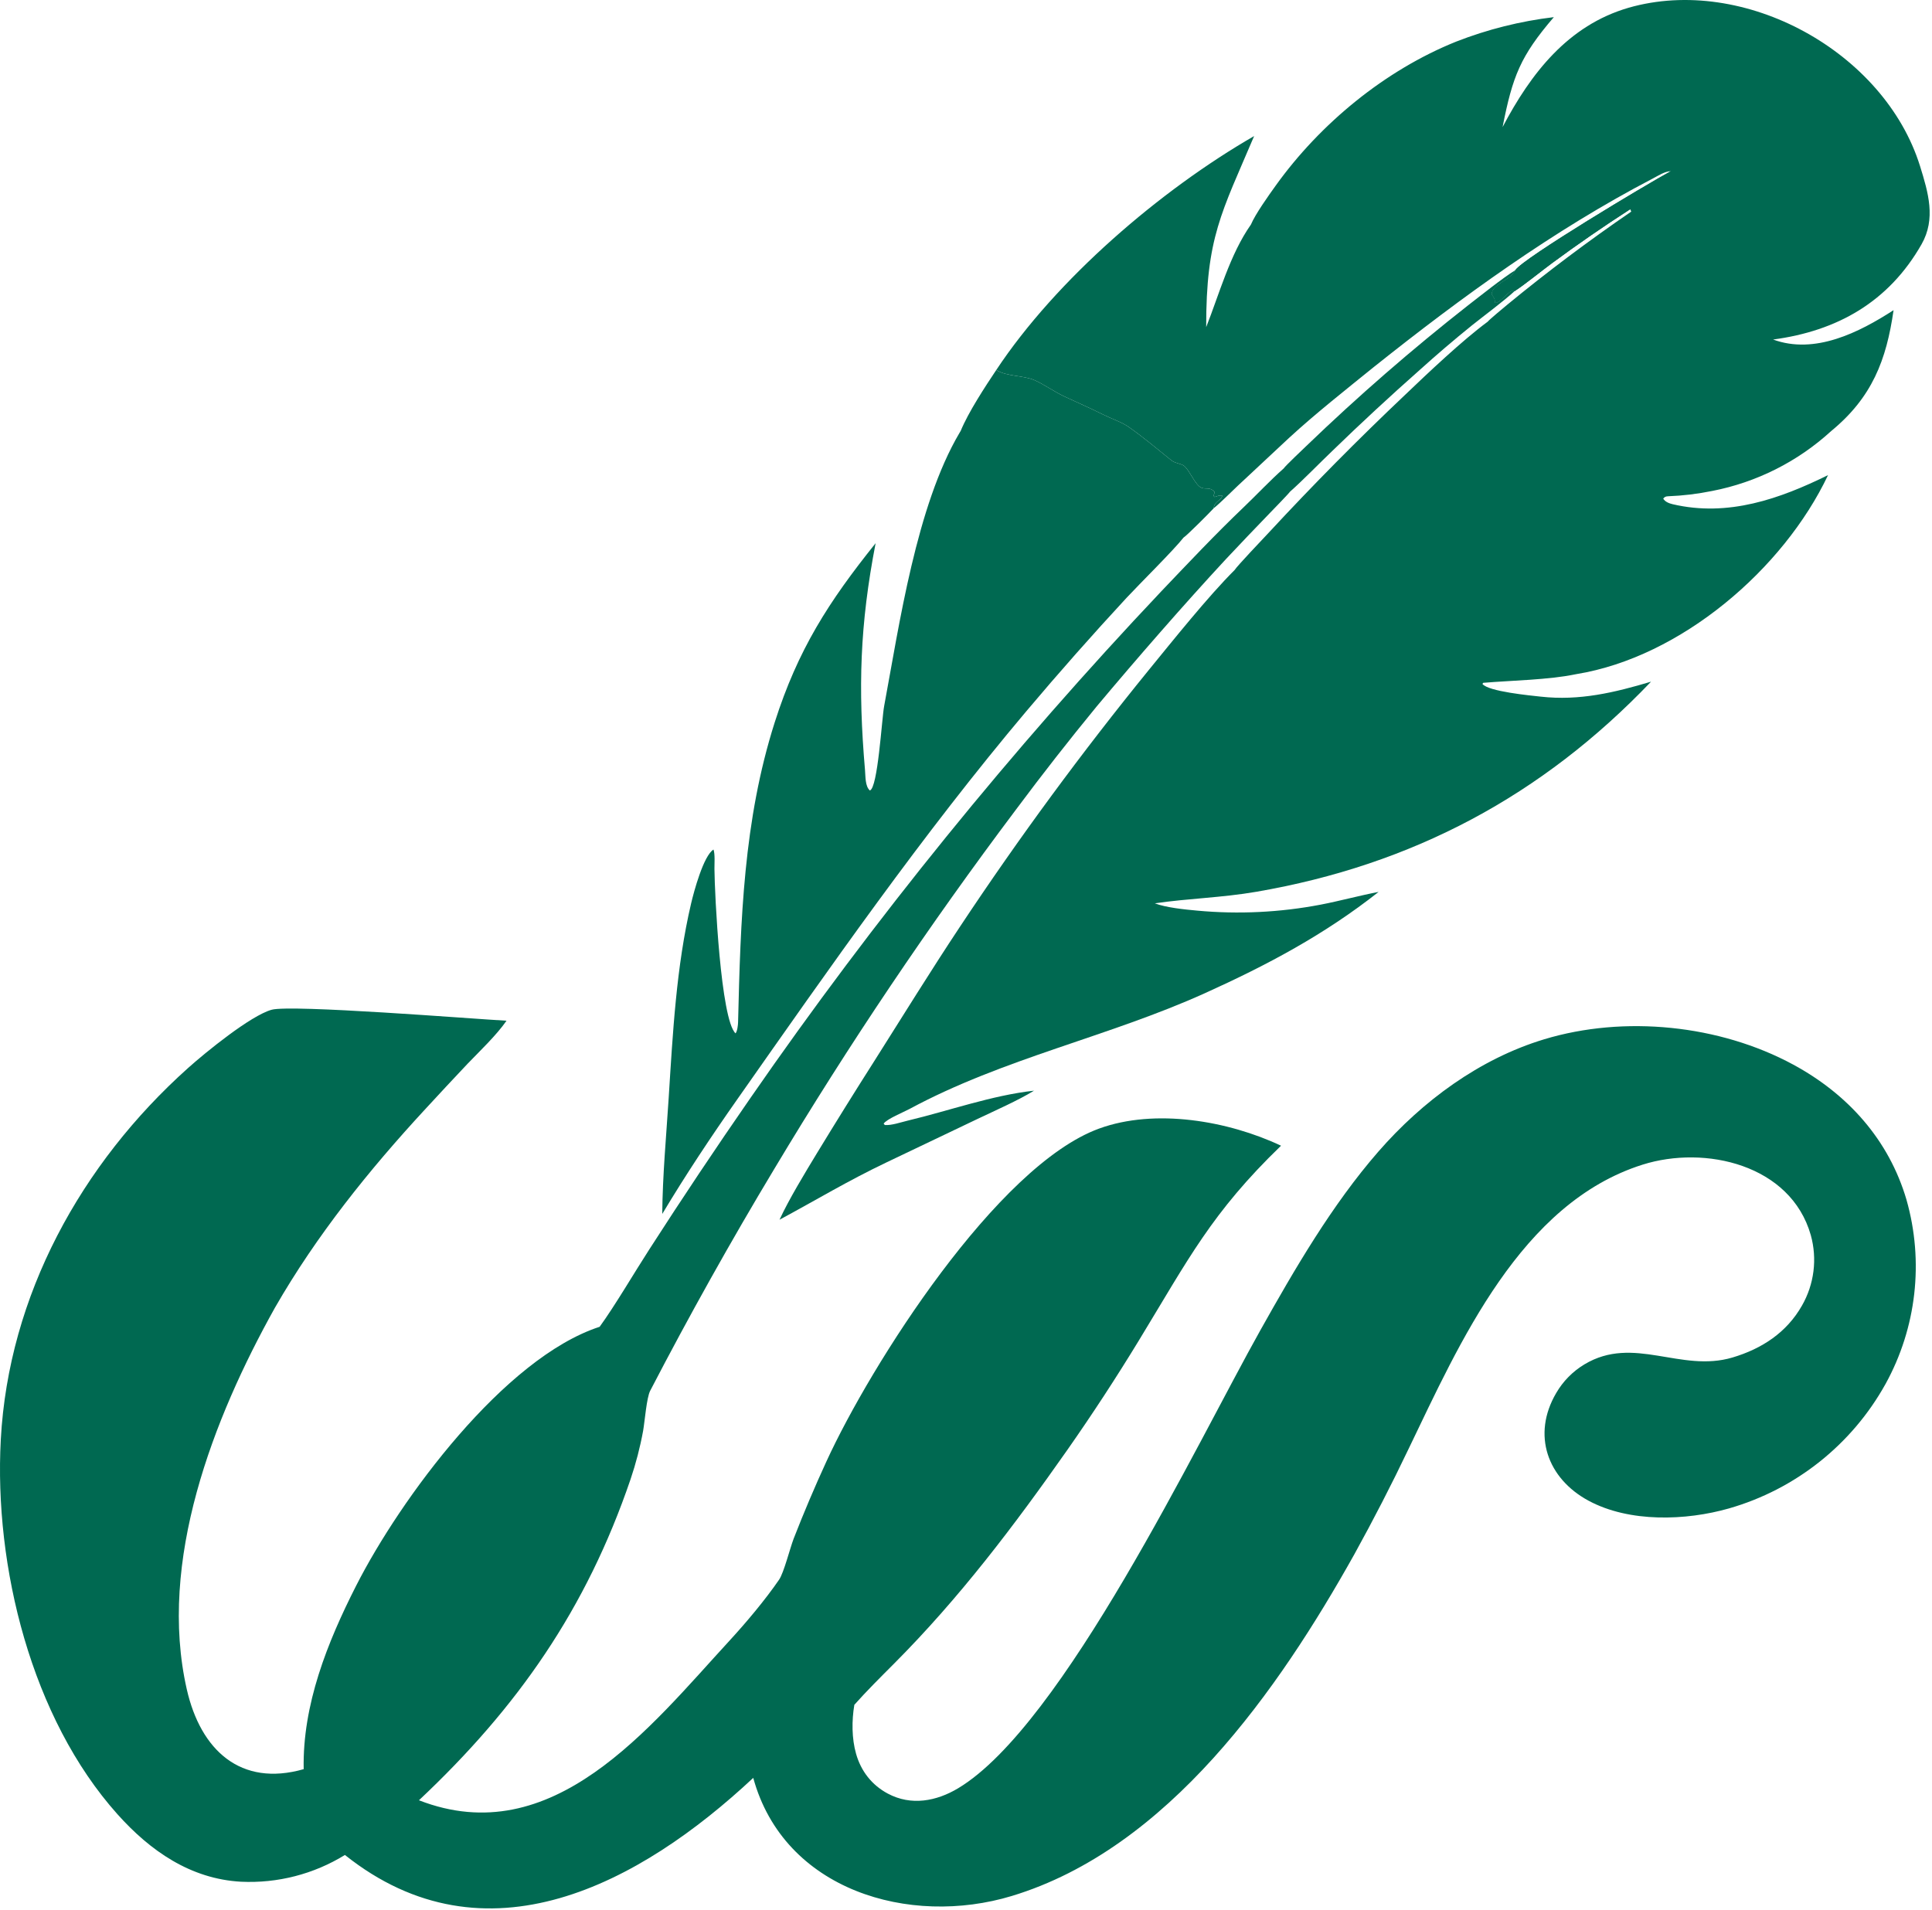
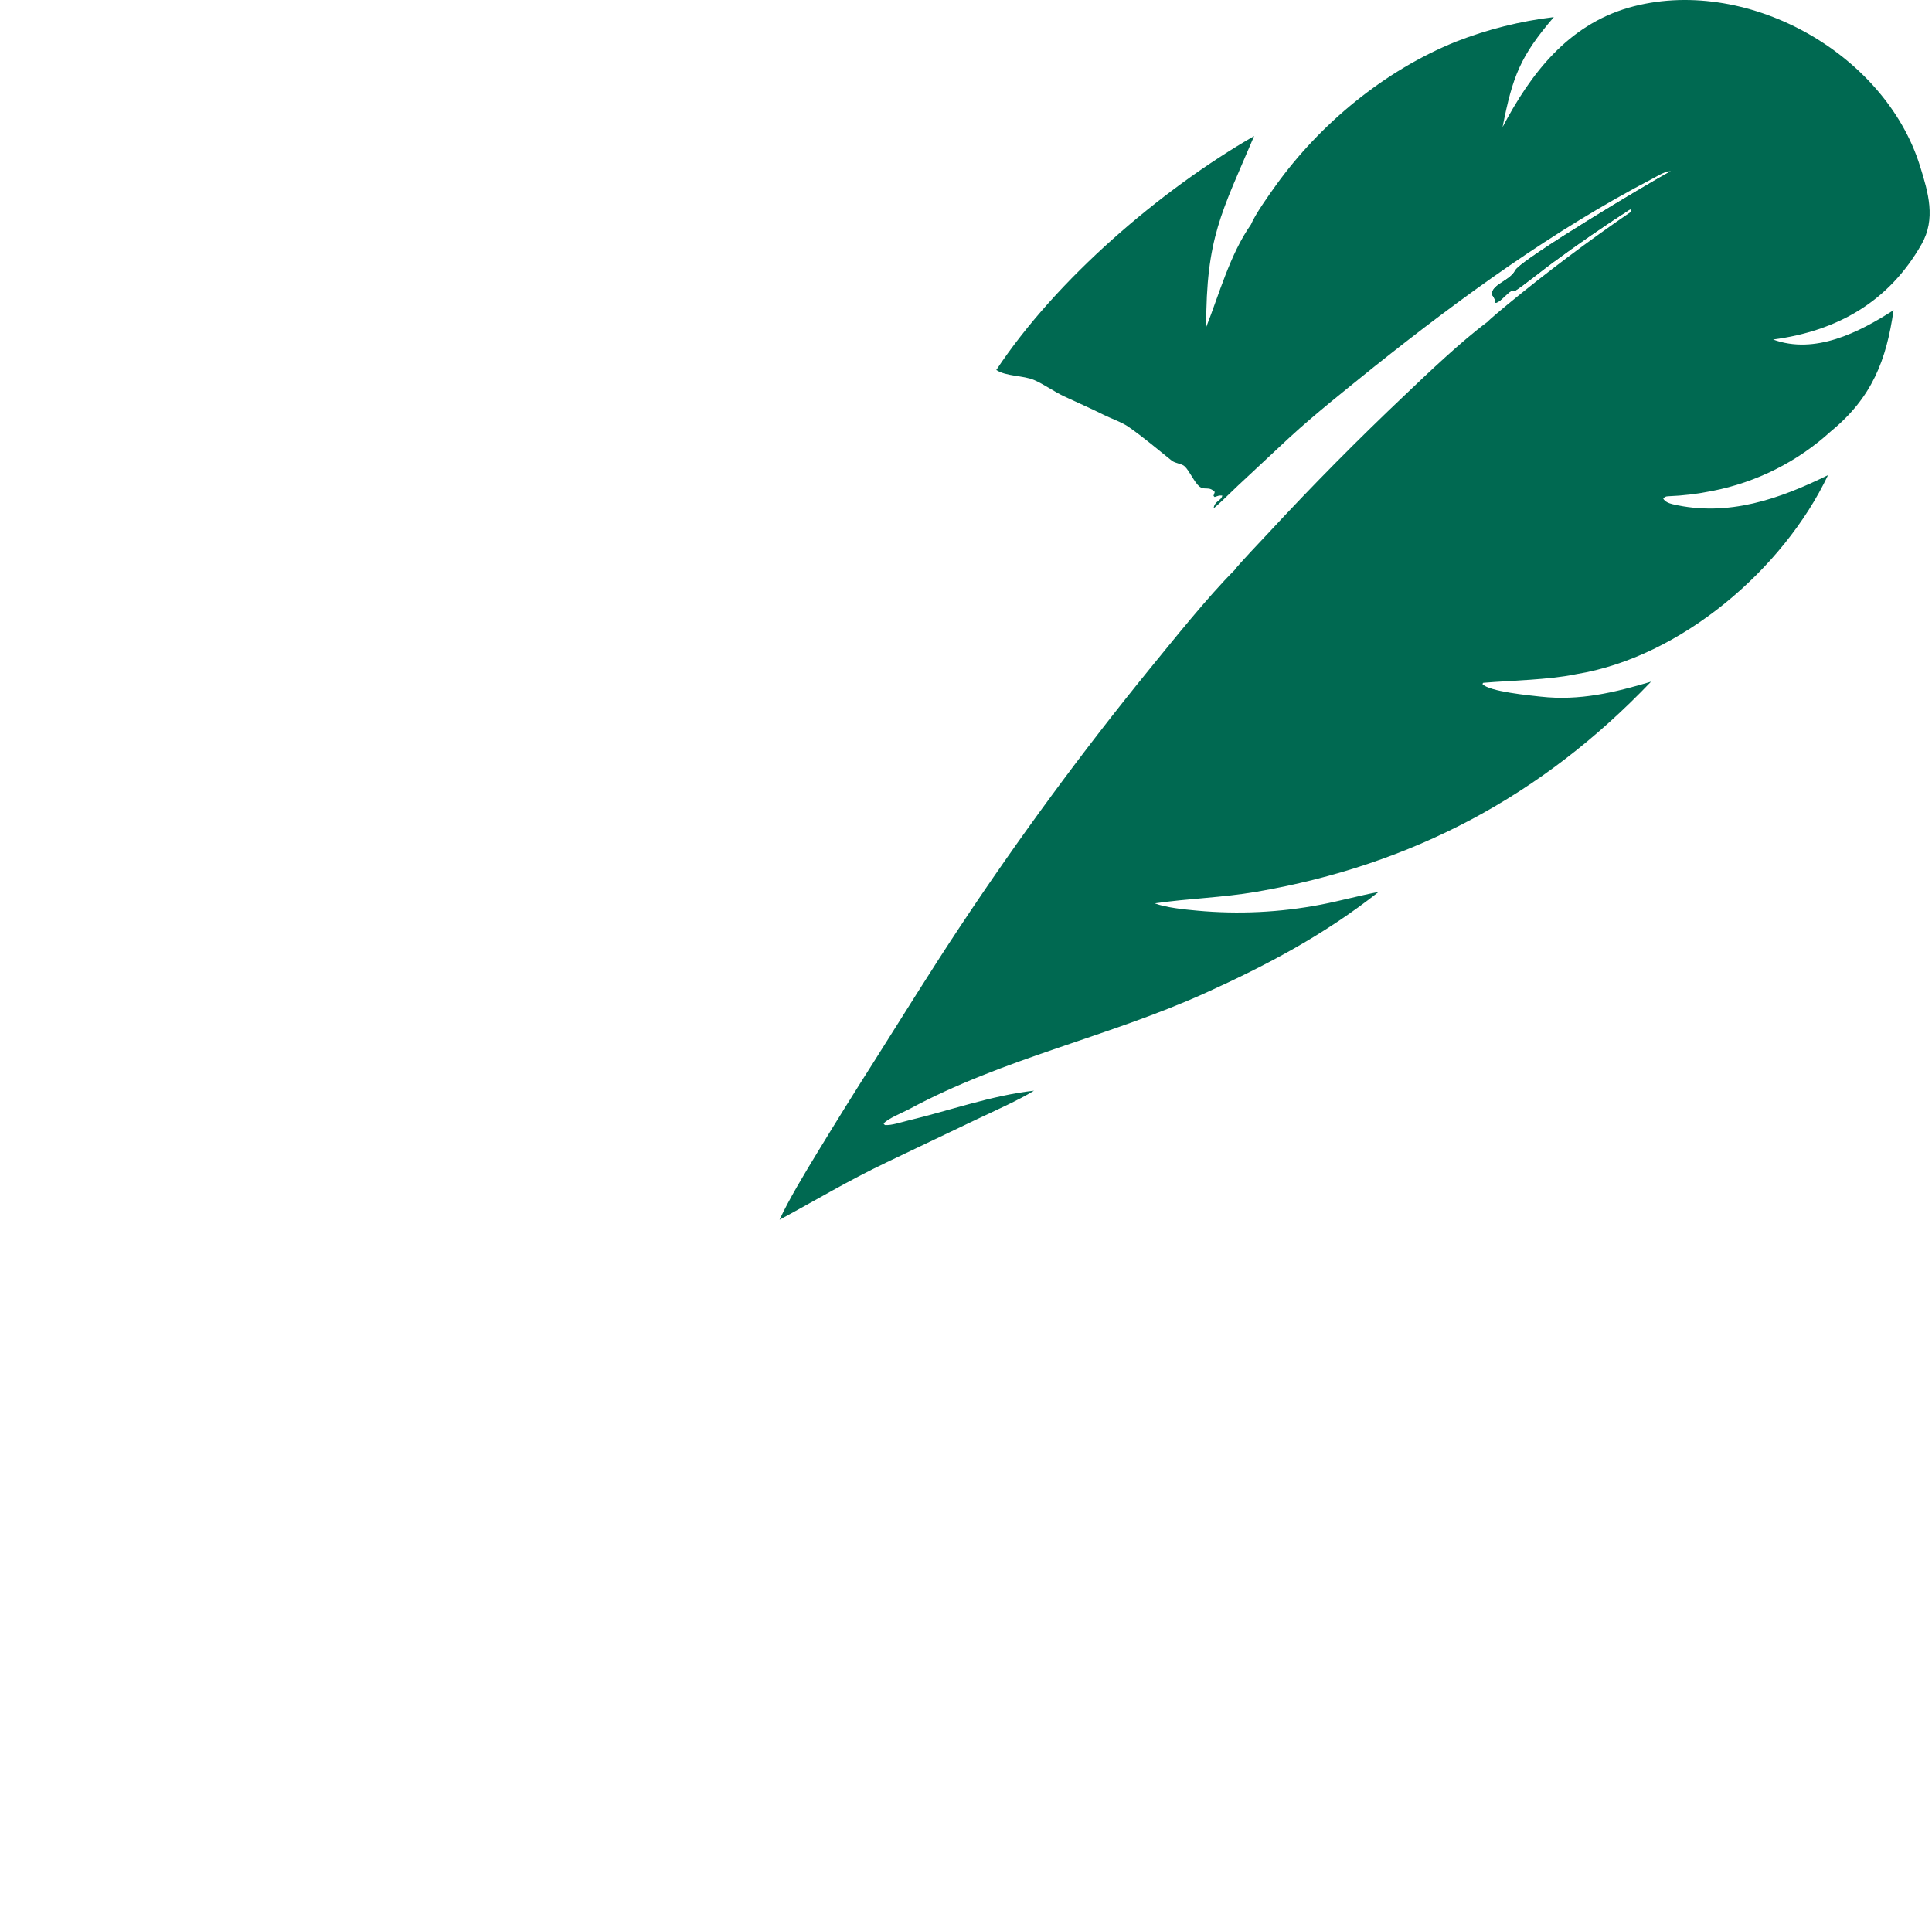
<svg xmlns="http://www.w3.org/2000/svg" width="809" height="800" viewBox="0 0 809 800" fill="none">
-   <path d="M537.536 196.179C538.109 195.215 545.795 187.954 547.024 186.769C568.604 165.99 591.225 146.318 614.799 127.831C620 123.828 629.177 116.447 634.516 113.158C632.457 117.547 624.746 118.985 624.658 123.285C625.614 124.684 626.038 125.052 626.028 126.839C628.582 126.893 632.446 120.365 634.221 121.925C629.522 126.234 621.524 132.137 616.335 136.283C608.894 142.297 601.618 148.512 594.515 154.921C582.073 165.924 569.886 177.212 557.964 188.776C552.605 193.89 545.434 201.29 540.16 205.94C539.455 206.943 533.038 213.512 531.828 214.772C525.606 221.204 519.431 227.682 513.306 234.206C495.708 253.203 475.905 275.942 459.228 295.857C447.638 309.978 436.382 324.368 425.469 339.018C389.129 387.343 355.36 437.549 324.303 489.428C306.194 519.528 288.445 551.275 272.247 582.49C270.752 585.371 269.98 595.39 269.289 599.299C268.027 606.186 266.264 612.971 264.015 619.601C245.519 673.83 216.801 715.085 175.43 753.984C231.393 775.755 272.02 723.524 305.433 687.18C312.485 679.51 320.372 670.129 326.226 661.606C328.23 658.689 330.766 648.537 332.334 644.42C336.576 633.527 341.141 622.763 346.022 612.142C364.682 571.433 417.491 488.285 460.194 472.68C483.734 464.078 514.303 469.424 536.419 479.842C507.317 507.963 497.688 527.256 476.817 561.528C467.374 577.031 457.443 592.231 447.038 607.105C424.721 638.916 401.718 669.354 374.238 696.896C368.751 702.394 362.886 708.22 357.743 714.005C356.634 720.606 356.631 728.045 358.469 734.52C360.535 741.801 365.082 747.625 371.755 751.187C381.545 756.413 392.128 754.391 401.2 748.956C445.091 722.663 501.147 604.581 527.774 557.104C542.169 531.436 557.766 504.597 577.136 482.353C595.582 461.17 619.516 443.463 646.603 435.272C680.147 425.128 720.033 429.175 750.879 445.868C773.729 458.234 790.91 477.315 798.306 502.436C805.683 528.333 802.524 556.096 789.518 579.673C775.428 605.027 751.857 623.757 723.976 631.755C705.997 636.888 682.349 637.759 665.207 628.53C647.948 619.237 641.373 600.915 651.633 583.431C654.5 578.487 658.573 574.352 663.473 571.41C684.101 559.044 703.742 575.011 725.473 568.539C737.772 564.876 748.136 558.106 754.551 546.802C759.68 537.854 761.01 527.225 758.245 517.289C749.845 487.768 714.013 479.509 687.823 487.772C636.736 503.891 611.209 562.47 589.838 606.788C582.693 621.759 575.103 636.514 567.077 651.031C535.438 707.633 489.117 774.26 423.654 794.072C380.863 807.023 328.314 791.736 315.41 744.606C268.062 788.867 203.429 823.948 144.432 776.892C131.376 784.926 116.198 788.832 100.885 788.097C79.783 786.915 62.932 775.199 49.205 759.854C13.117 719.514 -2.533 656.021 0.331 602.936C3.592 542.5 34.021 487.381 78.674 447.368C86.131 440.686 104.977 425.343 113.733 422.903C121.885 420.632 197.405 426.68 212.096 427.499C207.853 433.616 201.052 440.046 195.81 445.5C189.805 451.858 183.841 458.256 177.919 464.693C154.626 489.922 132.579 517.281 115.102 547.73C89.236 594.085 66.007 653.923 78.229 707.575C84.012 732.96 100.741 748.5 127.163 740.954C126.624 714.005 137.047 687.909 149.118 664.15C167.669 627.638 211.144 568.695 251.094 555.68C257.487 546.886 265.697 532.838 271.855 523.321C285.623 501.904 299.764 480.728 314.27 459.804C366.152 384.826 423.657 313.9 486.29 247.639C497.686 235.684 508.776 223.884 520.739 212.465C526.322 207.135 531.759 201.285 537.536 196.179Z" fill="#006951" />
  <path d="M629.186 53.221C641.066 30.652 656.572 10.641 681.929 3.251C730.317 -10.653 789.09 21.642 804.004 69.608C807.452 80.695 810.696 91.645 804.626 102.305C790.894 126.42 769.34 138.623 742.461 142.198C759.946 148.621 778.44 139.243 792.906 129.907C789.897 150.859 783.896 166.472 766.738 180.571C752.771 193.339 735.552 202.005 716.976 205.617C710.67 206.89 704.858 207.588 698.467 207.845C697.478 207.885 697.033 208.124 696.452 208.827C697.222 210.18 698.935 210.827 700.411 211.174C723.634 216.634 745.381 208.877 765.468 198.988C746.754 238.459 703.793 275.212 660.102 282.331C648.155 284.791 633.38 284.951 621.096 285.972L620.743 286.431C623.203 289.644 640.902 291.289 645.185 291.766C661.378 293.571 675.99 290.074 691.356 285.496C645.761 333.266 591.447 362.246 526.033 373.497C511.56 375.986 497.662 376.258 483.566 378.329C488.161 380.114 496.146 380.916 501.242 381.378C518.551 382.986 536 382.142 553.072 378.869C561.175 377.304 569.101 375.106 577.266 373.55C554.71 391.367 530.748 404.117 504.61 415.935C464.052 434.273 420.2 443.234 380.826 464.465C378.52 465.709 371.217 468.698 370.007 470.615L370.532 471.184C373.282 471.399 377.339 469.997 380.051 469.349C397.372 465.216 415.295 458.752 432.979 456.792C426.605 460.759 416.151 465.375 409.214 468.682L371.352 486.756C354.999 494.558 342.018 502.44 326.422 510.836C330.207 502.54 337.244 490.946 342.016 483.085C349.931 470.075 357.978 457.145 366.156 444.299C377.959 425.652 389.853 406.372 402.043 388.021C426.64 350.916 453.033 315.033 481.127 280.499C491.276 268.093 505.813 249.865 517 238.712C517.729 237.365 529.422 225.047 531.388 222.96C549.719 203.175 568.692 183.995 588.276 165.45C597.968 156.189 612.229 142.651 622.962 134.723C623.506 133.953 630.034 128.542 631.174 127.598C647.891 113.852 665.205 100.848 683.067 88.626L682.634 87.619C671.523 94.779 660.641 102.288 650.002 110.133C646.055 113.026 637.853 119.664 634.223 121.924C632.448 120.364 628.584 126.892 626.03 126.838C626.04 125.051 625.616 124.683 624.66 123.284C624.748 118.984 632.459 117.546 634.518 113.157C637.727 108.178 689.995 76.912 699.628 71.708C697.105 71.751 694.417 73.551 692.171 74.722C650.42 96.483 612.011 124.431 575.299 153.688C563.562 163.203 550.974 173.105 539.892 183.296L518.34 203.414C515.487 206.093 511.063 210.579 508.199 212.89C508.511 209.818 511.555 209.675 511.801 207.53C510.18 207.496 510.164 207.658 508.594 208.155L508.135 207.646L508.674 206.056C506.092 203.376 504.416 205.605 502.107 203.644C500.089 201.929 498.054 197.18 496.075 195.319C494.794 194.115 492.414 194.196 490.672 192.932C484.787 188.167 478.803 183.159 472.614 178.802C469.783 176.81 465.12 175.232 461.943 173.63C456.604 170.939 451.01 168.554 445.595 166.001C441.32 163.986 437.328 161.032 433.051 159.167C428.524 157.193 421.291 157.696 417.183 154.949C442.312 116.997 485.903 79.592 525.151 56.985C511.5 89.149 505.018 99.478 505.075 137.008C510.479 123.356 515.05 106.48 523.802 94.063C525.681 89.623 531.233 81.848 534.159 77.768C552.802 51.762 579.953 29.408 609.742 17.432C622.888 12.296 636.634 8.85 650.648 7.179C636.643 23.52 633.399 31.83 629.186 53.221Z" fill="#006951" />
  <path d="M733.764 54.51L735.251 55.301C731.253 57.508 707.788 70.693 704.954 73.315C699.709 76.352 687.301 83.868 682.63 87.62C671.519 94.78 660.637 102.289 649.998 110.134C646.051 113.027 637.849 119.665 634.219 121.925C632.444 120.365 628.58 126.893 626.026 126.839C626.036 125.052 625.612 124.684 624.656 123.285C624.744 118.985 632.455 117.547 634.514 113.158C637.723 108.179 689.991 76.913 699.624 71.709C700.223 71.53 709.084 66.899 710.189 66.332C717.99 62.277 725.849 58.336 733.764 54.51Z" fill="#006951" />
  <path d="M733.766 54.511C736.676 53.185 739.468 51.8 742.543 50.924C740.278 52.335 737.598 54.119 735.253 55.302L733.766 54.511Z" fill="#006951" />
-   <path d="M417.181 154.949C421.289 157.696 428.522 157.193 433.049 159.167C437.326 161.032 441.318 163.986 445.593 166.001C451.008 168.554 456.602 170.939 461.941 173.63C465.118 175.232 469.782 176.81 472.613 178.802C478.802 183.159 484.786 188.167 490.671 192.932C492.413 194.196 494.793 194.115 496.074 195.319C498.053 197.18 500.087 201.929 502.105 203.644C504.414 205.605 506.091 203.376 508.673 206.056L508.134 207.646L508.592 208.155C510.162 207.658 510.178 207.496 511.799 207.53C511.553 209.675 508.509 209.818 508.197 212.89C506.574 214.676 497.026 224.272 495.585 225.153C491.53 230.343 477.255 244.45 471.785 250.32C457.432 265.822 443.44 281.656 429.822 297.807C386.171 349.582 347.582 405.039 308.729 460.399C297.71 476.099 287.174 491.961 277.312 508.414C277.438 492.315 278.977 475.972 280 459.868C281.722 432.744 283.171 404.868 289.404 378.339C290.554 373.444 294.589 358.373 298.763 355.804C299.461 357.641 299.148 361.916 299.165 363.971C299.254 374.4 301.801 427.141 308.008 432.787C308.75 431.843 309.031 429.328 309.061 428.115C310.105 385.396 311.306 343.639 324.396 302.557C334.111 272.068 346.99 252.03 366.654 227.502C360.065 261.627 359.242 287.99 362.211 322.545C362.445 325.274 362.245 329.282 364.237 331.063C367.585 330.131 369.225 301.093 370.22 295.75C376.602 261.472 383.744 211.853 401.767 181.314L402.281 180.459C405.465 172.672 412.541 161.895 417.181 154.949Z" fill="#006951" />
</svg>